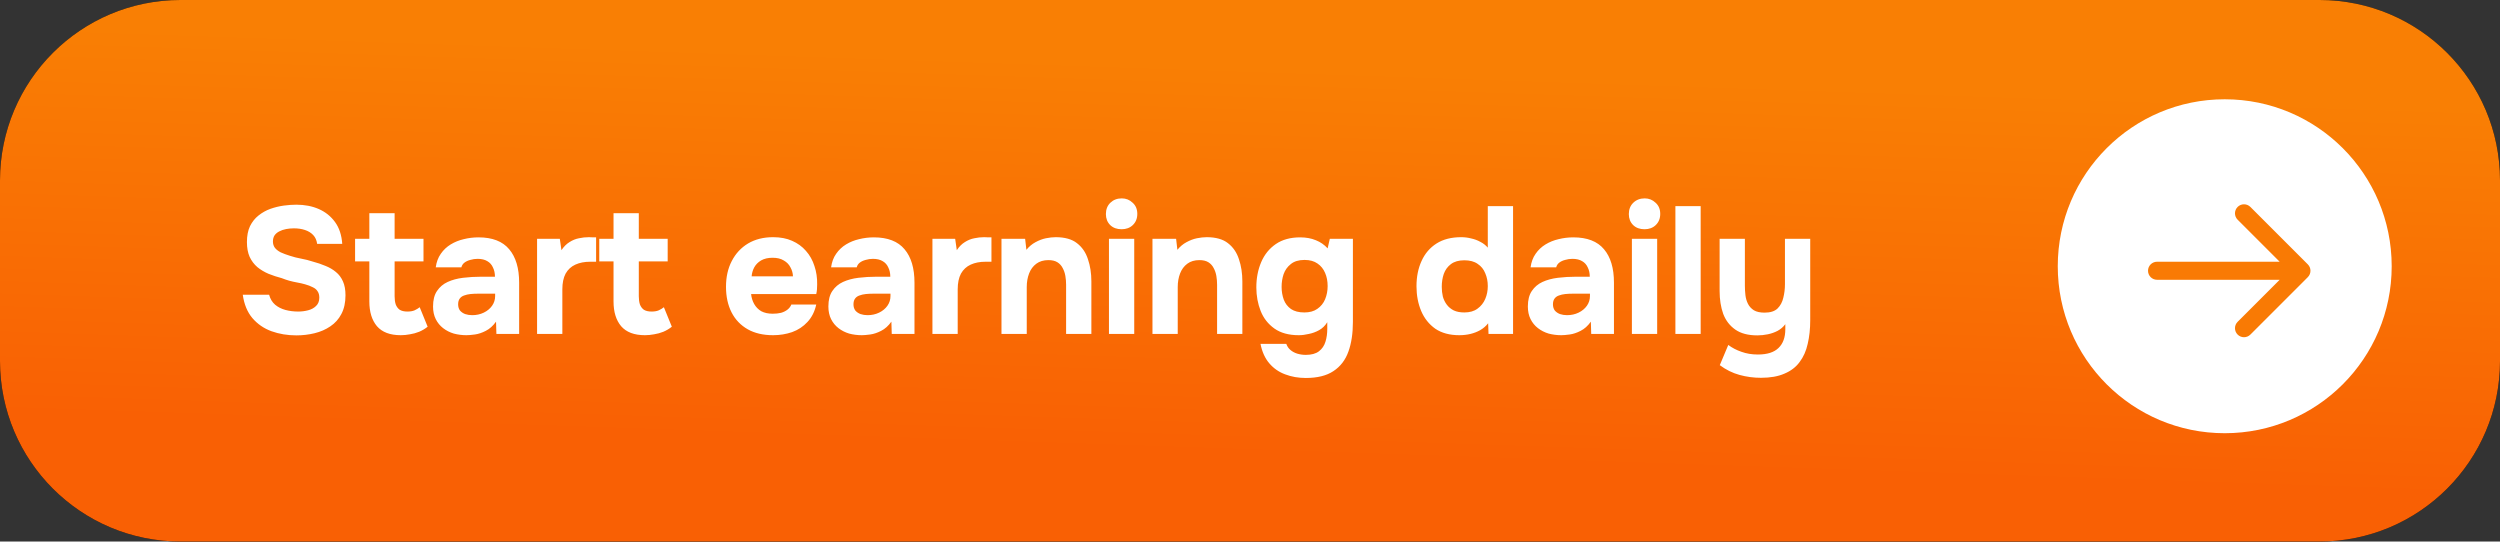
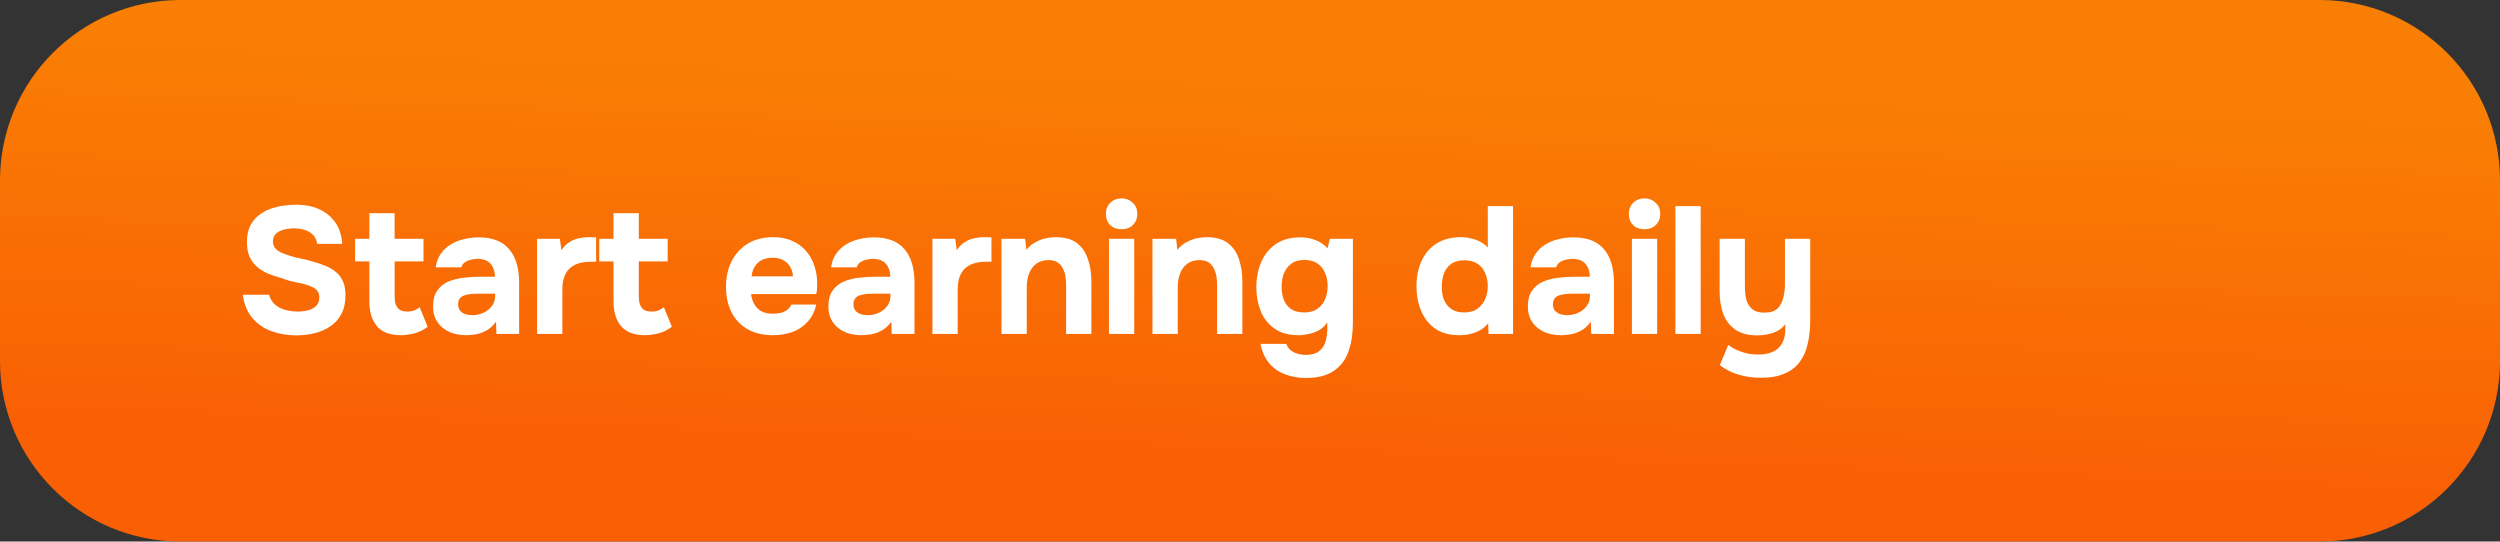
<svg xmlns="http://www.w3.org/2000/svg" width="277" height="60" viewBox="0 0 277 60" fill="none">
  <rect x="0" y="0" width="277" height="60" fill="#333333" stroke="none" />
-   <path d="M0 20C0 8.954 8.954 0 20 0H257C268.046 0 277 8.954 277 20V40C277 51.046 268.046 60 257 60H20C8.954 60 0 51.046 0 40V20Z" fill="black" />
  <path d="M0 20C0 8.954 8.954 0 20 0H257C268.046 0 277 8.954 277 20V40C277 51.046 268.046 60 257 60H20C8.954 60 0 51.046 0 40V20Z" fill="url(#paint0_linear_402_1594)" />
  <path d="M32.84 37.16C31.853 37.16 30.933 37.007 30.08 36.7C29.24 36.393 28.533 35.907 27.96 35.24C27.4 34.573 27.047 33.713 26.9 32.66H29.82C29.94 33.113 30.16 33.48 30.48 33.76C30.8 34.027 31.18 34.22 31.62 34.34C32.073 34.46 32.547 34.52 33.04 34.52C33.413 34.52 33.78 34.473 34.14 34.38C34.5 34.287 34.793 34.127 35.02 33.9C35.26 33.673 35.38 33.367 35.38 32.98C35.38 32.687 35.313 32.447 35.18 32.26C35.06 32.073 34.88 31.927 34.64 31.82C34.413 31.7 34.133 31.593 33.8 31.5C33.52 31.42 33.227 31.353 32.92 31.3C32.627 31.247 32.333 31.18 32.04 31.1C31.76 31.02 31.487 30.927 31.22 30.82C30.713 30.687 30.227 30.527 29.76 30.34C29.293 30.14 28.88 29.893 28.52 29.6C28.16 29.293 27.873 28.913 27.66 28.46C27.46 28.007 27.36 27.46 27.36 26.82C27.36 26.127 27.473 25.54 27.7 25.06C27.94 24.58 28.253 24.187 28.64 23.88C29.04 23.56 29.48 23.313 29.96 23.14C30.453 22.967 30.947 22.847 31.44 22.78C31.933 22.713 32.4 22.68 32.84 22.68C33.76 22.68 34.587 22.84 35.32 23.16C36.053 23.48 36.653 23.96 37.12 24.6C37.587 25.24 37.853 26.047 37.92 27.02H35.14C35.087 26.62 34.94 26.293 34.7 26.04C34.46 25.787 34.153 25.6 33.78 25.48C33.42 25.36 33.013 25.3 32.56 25.3C32.267 25.3 31.98 25.327 31.7 25.38C31.42 25.433 31.167 25.52 30.94 25.64C30.727 25.747 30.553 25.893 30.42 26.08C30.3 26.267 30.24 26.493 30.24 26.76C30.24 27.027 30.313 27.26 30.46 27.46C30.607 27.647 30.82 27.813 31.1 27.96C31.393 28.093 31.733 28.22 32.12 28.34C32.52 28.473 32.94 28.58 33.38 28.66C33.82 28.74 34.24 28.847 34.64 28.98C35.147 29.113 35.62 29.273 36.06 29.46C36.5 29.633 36.887 29.86 37.22 30.14C37.553 30.407 37.813 30.753 38 31.18C38.187 31.593 38.28 32.107 38.28 32.72C38.28 33.533 38.127 34.227 37.82 34.8C37.527 35.36 37.12 35.813 36.6 36.16C36.093 36.507 35.513 36.76 34.86 36.92C34.207 37.08 33.533 37.16 32.84 37.16ZM44.403 37.14C43.217 37.14 42.337 36.807 41.763 36.14C41.203 35.473 40.923 34.56 40.923 33.4V28.96H39.343V26.46H40.923V23.62H43.723V26.46H46.923V28.96H43.723V32.82C43.723 33.167 43.763 33.467 43.843 33.72C43.937 33.973 44.083 34.173 44.283 34.32C44.496 34.453 44.783 34.52 45.143 34.52C45.463 34.52 45.73 34.473 45.943 34.38C46.17 34.273 46.356 34.16 46.503 34.04L47.383 36.2C47.103 36.427 46.79 36.613 46.443 36.76C46.11 36.893 45.77 36.987 45.423 37.04C45.077 37.107 44.736 37.14 44.403 37.14ZM51.681 37.14C51.201 37.14 50.734 37.08 50.281 36.96C49.841 36.827 49.447 36.627 49.101 36.36C48.754 36.093 48.481 35.76 48.281 35.36C48.081 34.96 47.981 34.493 47.981 33.96C47.981 33.24 48.127 32.667 48.421 32.24C48.714 31.8 49.107 31.467 49.601 31.24C50.094 31.013 50.661 30.86 51.301 30.78C51.954 30.7 52.627 30.66 53.321 30.66H54.841C54.841 30.273 54.767 29.933 54.621 29.64C54.487 29.333 54.281 29.1 54.001 28.94C53.721 28.767 53.361 28.68 52.921 28.68C52.641 28.68 52.367 28.72 52.101 28.8C51.847 28.867 51.634 28.967 51.461 29.1C51.287 29.233 51.174 29.407 51.121 29.62H48.281C48.361 29.033 48.547 28.533 48.841 28.12C49.134 27.693 49.501 27.347 49.941 27.08C50.381 26.813 50.861 26.62 51.381 26.5C51.914 26.367 52.461 26.3 53.021 26.3C54.554 26.3 55.687 26.74 56.421 27.62C57.154 28.487 57.521 29.72 57.521 31.32V37H55.001L54.961 35.64C54.627 36.107 54.247 36.447 53.821 36.66C53.407 36.873 53.007 37.007 52.621 37.06C52.234 37.113 51.921 37.14 51.681 37.14ZM52.321 34.92C52.787 34.92 53.214 34.827 53.601 34.64C53.987 34.453 54.294 34.2 54.521 33.88C54.747 33.56 54.861 33.2 54.861 32.8V32.54H52.941C52.661 32.54 52.387 32.553 52.121 32.58C51.867 32.607 51.634 32.66 51.421 32.74C51.221 32.807 51.061 32.92 50.941 33.08C50.821 33.24 50.761 33.453 50.761 33.72C50.761 33.987 50.827 34.213 50.961 34.4C51.107 34.573 51.301 34.707 51.541 34.8C51.781 34.88 52.041 34.92 52.321 34.92ZM59.508 37V26.46H62.028L62.208 27.72C62.474 27.32 62.775 27.02 63.108 26.82C63.441 26.607 63.788 26.467 64.148 26.4C64.508 26.32 64.874 26.28 65.248 26.28C65.421 26.28 65.581 26.287 65.728 26.3C65.874 26.3 65.981 26.3 66.048 26.3V29H65.388C64.761 29 64.215 29.107 63.748 29.32C63.281 29.533 62.921 29.867 62.668 30.32C62.428 30.773 62.308 31.353 62.308 32.06V37H59.508ZM71.459 37.14C70.273 37.14 69.393 36.807 68.819 36.14C68.259 35.473 67.979 34.56 67.979 33.4V28.96H66.399V26.46H67.979V23.62H70.779V26.46H73.979V28.96H70.779V32.82C70.779 33.167 70.819 33.467 70.899 33.72C70.993 33.973 71.139 34.173 71.339 34.32C71.553 34.453 71.839 34.52 72.199 34.52C72.519 34.52 72.786 34.473 72.999 34.38C73.226 34.273 73.413 34.16 73.559 34.04L74.439 36.2C74.159 36.427 73.846 36.613 73.499 36.76C73.166 36.893 72.826 36.987 72.479 37.04C72.133 37.107 71.793 37.14 71.459 37.14ZM85.661 37.14C84.555 37.14 83.615 36.92 82.841 36.48C82.068 36.04 81.475 35.42 81.061 34.62C80.648 33.807 80.441 32.86 80.441 31.78C80.441 30.687 80.655 29.733 81.081 28.92C81.508 28.093 82.108 27.447 82.881 26.98C83.668 26.513 84.595 26.28 85.661 26.28C86.461 26.28 87.161 26.413 87.761 26.68C88.375 26.947 88.888 27.32 89.301 27.8C89.728 28.28 90.041 28.84 90.241 29.48C90.455 30.107 90.555 30.787 90.541 31.52C90.541 31.707 90.535 31.887 90.521 32.06C90.508 32.233 90.481 32.407 90.441 32.58H83.221C83.261 32.98 83.375 33.347 83.561 33.68C83.748 34.013 84.008 34.28 84.341 34.48C84.688 34.667 85.115 34.76 85.621 34.76C85.955 34.76 86.261 34.727 86.541 34.66C86.821 34.58 87.061 34.46 87.261 34.3C87.461 34.14 87.601 33.953 87.681 33.74H90.441C90.268 34.527 89.941 35.173 89.461 35.68C88.995 36.187 88.428 36.56 87.761 36.8C87.095 37.027 86.395 37.14 85.661 37.14ZM83.281 30.62H87.861C87.848 30.26 87.755 29.927 87.581 29.62C87.421 29.3 87.175 29.047 86.841 28.86C86.521 28.66 86.108 28.56 85.601 28.56C85.095 28.56 84.668 28.66 84.321 28.86C83.988 29.06 83.735 29.32 83.561 29.64C83.401 29.947 83.308 30.273 83.281 30.62ZM95.485 37.14C95.005 37.14 94.539 37.08 94.085 36.96C93.645 36.827 93.252 36.627 92.905 36.36C92.559 36.093 92.285 35.76 92.085 35.36C91.885 34.96 91.785 34.493 91.785 33.96C91.785 33.24 91.932 32.667 92.225 32.24C92.519 31.8 92.912 31.467 93.405 31.24C93.899 31.013 94.465 30.86 95.105 30.78C95.759 30.7 96.432 30.66 97.125 30.66H98.645C98.645 30.273 98.572 29.933 98.425 29.64C98.292 29.333 98.085 29.1 97.805 28.94C97.525 28.767 97.165 28.68 96.725 28.68C96.445 28.68 96.172 28.72 95.905 28.8C95.652 28.867 95.439 28.967 95.265 29.1C95.092 29.233 94.979 29.407 94.925 29.62H92.085C92.165 29.033 92.352 28.533 92.645 28.12C92.939 27.693 93.305 27.347 93.745 27.08C94.185 26.813 94.665 26.62 95.185 26.5C95.719 26.367 96.265 26.3 96.825 26.3C98.359 26.3 99.492 26.74 100.225 27.62C100.959 28.487 101.325 29.72 101.325 31.32V37H98.805L98.765 35.64C98.432 36.107 98.052 36.447 97.625 36.66C97.212 36.873 96.812 37.007 96.425 37.06C96.039 37.113 95.725 37.14 95.485 37.14ZM96.125 34.92C96.592 34.92 97.019 34.827 97.405 34.64C97.792 34.453 98.099 34.2 98.325 33.88C98.552 33.56 98.665 33.2 98.665 32.8V32.54H96.745C96.465 32.54 96.192 32.553 95.925 32.58C95.672 32.607 95.439 32.66 95.225 32.74C95.025 32.807 94.865 32.92 94.745 33.08C94.625 33.24 94.565 33.453 94.565 33.72C94.565 33.987 94.632 34.213 94.765 34.4C94.912 34.573 95.105 34.707 95.345 34.8C95.585 34.88 95.845 34.92 96.125 34.92ZM103.313 37V26.46H105.833L106.013 27.72C106.279 27.32 106.579 27.02 106.913 26.82C107.246 26.607 107.593 26.467 107.953 26.4C108.313 26.32 108.679 26.28 109.053 26.28C109.226 26.28 109.386 26.287 109.533 26.3C109.679 26.3 109.786 26.3 109.853 26.3V29H109.193C108.566 29 108.019 29.107 107.553 29.32C107.086 29.533 106.726 29.867 106.473 30.32C106.233 30.773 106.113 31.353 106.113 32.06V37H103.313ZM110.964 37V26.46H113.584L113.724 27.68C114.017 27.32 114.351 27.04 114.724 26.84C115.111 26.627 115.497 26.48 115.884 26.4C116.284 26.32 116.644 26.28 116.964 26.28C117.977 26.28 118.764 26.5 119.324 26.94C119.897 27.38 120.304 27.973 120.544 28.72C120.797 29.453 120.924 30.273 120.924 31.18V37H118.124V31.54C118.124 31.22 118.097 30.9 118.044 30.58C117.991 30.26 117.891 29.967 117.744 29.7C117.611 29.433 117.417 29.22 117.164 29.06C116.911 28.9 116.577 28.82 116.164 28.82C115.631 28.82 115.184 28.953 114.824 29.22C114.464 29.487 114.197 29.847 114.024 30.3C113.851 30.753 113.764 31.253 113.764 31.8V37H110.964ZM122.873 37V26.46H125.673V37H122.873ZM124.273 25.4C123.753 25.4 123.333 25.247 123.013 24.94C122.693 24.62 122.533 24.213 122.533 23.72C122.533 23.2 122.7 22.78 123.033 22.46C123.367 22.14 123.787 21.98 124.293 21.98C124.76 21.98 125.16 22.14 125.493 22.46C125.84 22.767 126.013 23.18 126.013 23.7C126.013 24.207 125.847 24.62 125.513 24.94C125.193 25.247 124.78 25.4 124.273 25.4ZM127.693 37V26.46H130.313L130.453 27.68C130.746 27.32 131.08 27.04 131.453 26.84C131.84 26.627 132.226 26.48 132.613 26.4C133.013 26.32 133.373 26.28 133.693 26.28C134.706 26.28 135.493 26.5 136.053 26.94C136.626 27.38 137.033 27.973 137.273 28.72C137.526 29.453 137.653 30.273 137.653 31.18V37H134.853V31.54C134.853 31.22 134.826 30.9 134.773 30.58C134.72 30.26 134.62 29.967 134.473 29.7C134.34 29.433 134.146 29.22 133.893 29.06C133.64 28.9 133.306 28.82 132.893 28.82C132.36 28.82 131.913 28.953 131.553 29.22C131.193 29.487 130.926 29.847 130.753 30.3C130.58 30.753 130.493 31.253 130.493 31.8V37H127.693ZM144.682 41.88C143.856 41.88 143.096 41.747 142.402 41.48C141.709 41.227 141.122 40.82 140.642 40.26C140.162 39.7 139.836 38.98 139.662 38.1H142.522C142.616 38.367 142.762 38.587 142.962 38.76C143.176 38.947 143.429 39.087 143.722 39.18C144.029 39.273 144.349 39.32 144.682 39.32C145.309 39.32 145.796 39.187 146.142 38.92C146.489 38.653 146.729 38.3 146.862 37.86C146.996 37.433 147.062 36.96 147.062 36.44V35.7C146.822 36.087 146.522 36.38 146.162 36.58C145.802 36.78 145.422 36.92 145.022 37C144.636 37.093 144.262 37.14 143.902 37.14C142.796 37.14 141.896 36.893 141.202 36.4C140.509 35.907 140.002 35.26 139.682 34.46C139.362 33.647 139.202 32.773 139.202 31.84C139.202 30.813 139.382 29.88 139.742 29.04C140.102 28.2 140.642 27.533 141.362 27.04C142.082 26.547 142.982 26.3 144.062 26.3C144.716 26.3 145.296 26.407 145.802 26.62C146.309 26.82 146.742 27.12 147.102 27.52L147.342 26.46H149.902V35.66C149.902 36.94 149.736 38.04 149.402 38.96C149.069 39.893 148.516 40.613 147.742 41.12C146.982 41.627 145.962 41.88 144.682 41.88ZM144.522 34.62C145.109 34.62 145.589 34.487 145.962 34.22C146.349 33.953 146.636 33.6 146.822 33.16C147.009 32.707 147.102 32.22 147.102 31.7C147.102 31.153 147.009 30.667 146.822 30.24C146.636 29.8 146.356 29.453 145.982 29.2C145.609 28.933 145.129 28.8 144.542 28.8C143.902 28.8 143.396 28.953 143.022 29.26C142.649 29.553 142.382 29.927 142.222 30.38C142.076 30.82 142.002 31.287 142.002 31.78C142.002 32.287 142.082 32.76 142.242 33.2C142.402 33.627 142.669 33.973 143.042 34.24C143.416 34.493 143.909 34.62 144.522 34.62ZM161.687 37.14C160.62 37.14 159.734 36.9 159.027 36.42C158.334 35.927 157.814 35.273 157.467 34.46C157.12 33.633 156.947 32.72 156.947 31.72C156.947 30.667 157.134 29.733 157.507 28.92C157.88 28.093 158.434 27.447 159.167 26.98C159.9 26.513 160.814 26.28 161.907 26.28C162.28 26.28 162.647 26.327 163.007 26.42C163.38 26.5 163.72 26.627 164.027 26.8C164.347 26.96 164.62 27.173 164.847 27.44V22.84H167.647V37H164.927L164.887 35.82C164.647 36.127 164.354 36.38 164.007 36.58C163.674 36.767 163.314 36.907 162.927 37C162.54 37.093 162.127 37.14 161.687 37.14ZM162.247 34.62C162.847 34.62 163.334 34.48 163.707 34.2C164.094 33.92 164.38 33.56 164.567 33.12C164.754 32.68 164.847 32.207 164.847 31.7C164.847 31.18 164.754 30.707 164.567 30.28C164.394 29.84 164.114 29.493 163.727 29.24C163.354 28.973 162.86 28.84 162.247 28.84C161.634 28.84 161.14 28.98 160.767 29.26C160.394 29.54 160.127 29.907 159.967 30.36C159.82 30.8 159.747 31.273 159.747 31.78C159.747 32.153 159.787 32.513 159.867 32.86C159.96 33.193 160.107 33.493 160.307 33.76C160.507 34.027 160.767 34.24 161.087 34.4C161.407 34.547 161.794 34.62 162.247 34.62ZM172.987 37.14C172.507 37.14 172.04 37.08 171.587 36.96C171.147 36.827 170.754 36.627 170.407 36.36C170.06 36.093 169.787 35.76 169.587 35.36C169.387 34.96 169.287 34.493 169.287 33.96C169.287 33.24 169.434 32.667 169.727 32.24C170.02 31.8 170.414 31.467 170.907 31.24C171.4 31.013 171.967 30.86 172.607 30.78C173.26 30.7 173.934 30.66 174.627 30.66H176.147C176.147 30.273 176.074 29.933 175.927 29.64C175.794 29.333 175.587 29.1 175.307 28.94C175.027 28.767 174.667 28.68 174.227 28.68C173.947 28.68 173.674 28.72 173.407 28.8C173.154 28.867 172.94 28.967 172.767 29.1C172.594 29.233 172.48 29.407 172.427 29.62H169.587C169.667 29.033 169.854 28.533 170.147 28.12C170.44 27.693 170.807 27.347 171.247 27.08C171.687 26.813 172.167 26.62 172.687 26.5C173.22 26.367 173.767 26.3 174.327 26.3C175.86 26.3 176.994 26.74 177.727 27.62C178.46 28.487 178.827 29.72 178.827 31.32V37H176.307L176.267 35.64C175.934 36.107 175.554 36.447 175.127 36.66C174.714 36.873 174.314 37.007 173.927 37.06C173.54 37.113 173.227 37.14 172.987 37.14ZM173.627 34.92C174.094 34.92 174.52 34.827 174.907 34.64C175.294 34.453 175.6 34.2 175.827 33.88C176.054 33.56 176.167 33.2 176.167 32.8V32.54H174.247C173.967 32.54 173.694 32.553 173.427 32.58C173.174 32.607 172.94 32.66 172.727 32.74C172.527 32.807 172.367 32.92 172.247 33.08C172.127 33.24 172.067 33.453 172.067 33.72C172.067 33.987 172.134 34.213 172.267 34.4C172.414 34.573 172.607 34.707 172.847 34.8C173.087 34.88 173.347 34.92 173.627 34.92ZM180.814 37V26.46H183.614V37H180.814ZM182.214 25.4C181.694 25.4 181.274 25.247 180.954 24.94C180.634 24.62 180.474 24.213 180.474 23.72C180.474 23.2 180.641 22.78 180.974 22.46C181.307 22.14 181.727 21.98 182.234 21.98C182.701 21.98 183.101 22.14 183.434 22.46C183.781 22.767 183.954 23.18 183.954 23.7C183.954 24.207 183.787 24.62 183.454 24.94C183.134 25.247 182.721 25.4 182.214 25.4ZM185.634 37V22.84H188.434V37H185.634ZM195.113 41.86C194.3 41.86 193.506 41.753 192.733 41.54C191.96 41.327 191.233 40.967 190.553 40.46L191.493 38.22C191.92 38.54 192.406 38.793 192.953 38.98C193.5 39.18 194.106 39.28 194.773 39.28C195.8 39.28 196.56 39.04 197.053 38.56C197.56 38.08 197.813 37.387 197.813 36.48V35.92C197.586 36.227 197.3 36.473 196.953 36.66C196.62 36.833 196.26 36.96 195.873 37.04C195.486 37.12 195.1 37.16 194.713 37.16C193.7 37.16 192.886 36.947 192.273 36.52C191.66 36.093 191.213 35.513 190.933 34.78C190.666 34.033 190.533 33.187 190.533 32.24V26.46H193.333V31.66C193.333 32.007 193.353 32.353 193.393 32.7C193.433 33.047 193.526 33.367 193.673 33.66C193.82 33.953 194.04 34.193 194.333 34.38C194.626 34.553 195.02 34.64 195.513 34.64C196.153 34.64 196.633 34.487 196.953 34.18C197.273 33.86 197.486 33.46 197.593 32.98C197.713 32.5 197.773 32 197.773 31.48V26.46H200.573V35.48C200.573 36.44 200.48 37.313 200.293 38.1C200.12 38.887 199.82 39.56 199.393 40.12C198.98 40.68 198.42 41.107 197.713 41.4C197.02 41.707 196.153 41.86 195.113 41.86Z" fill="white" />
-   <circle cx="246.5" cy="29.5" r="18.5" fill="white" />
-   <path d="M239 29C238.448 29 238 29.448 238 30C238 30.552 238.448 31 239 31V30V29ZM255.707 30.707C256.098 30.317 256.098 29.683 255.707 29.293L249.343 22.929C248.953 22.538 248.319 22.538 247.929 22.929C247.538 23.32 247.538 23.953 247.929 24.343L253.586 30L247.929 35.657C247.538 36.047 247.538 36.681 247.929 37.071C248.319 37.462 248.953 37.462 249.343 37.071L255.707 30.707ZM239 30V31H255V30V29H239V30Z" fill="#F97A04" />
  <defs>
    <linearGradient id="paint0_linear_402_1594" x1="94.997" y1="5.795" x2="93.531" y2="48.924" gradientUnits="userSpaceOnUse">
      <stop stop-color="#F97F04" />
      <stop offset="1" stop-color="#F96004" />
    </linearGradient>
  </defs>
</svg>